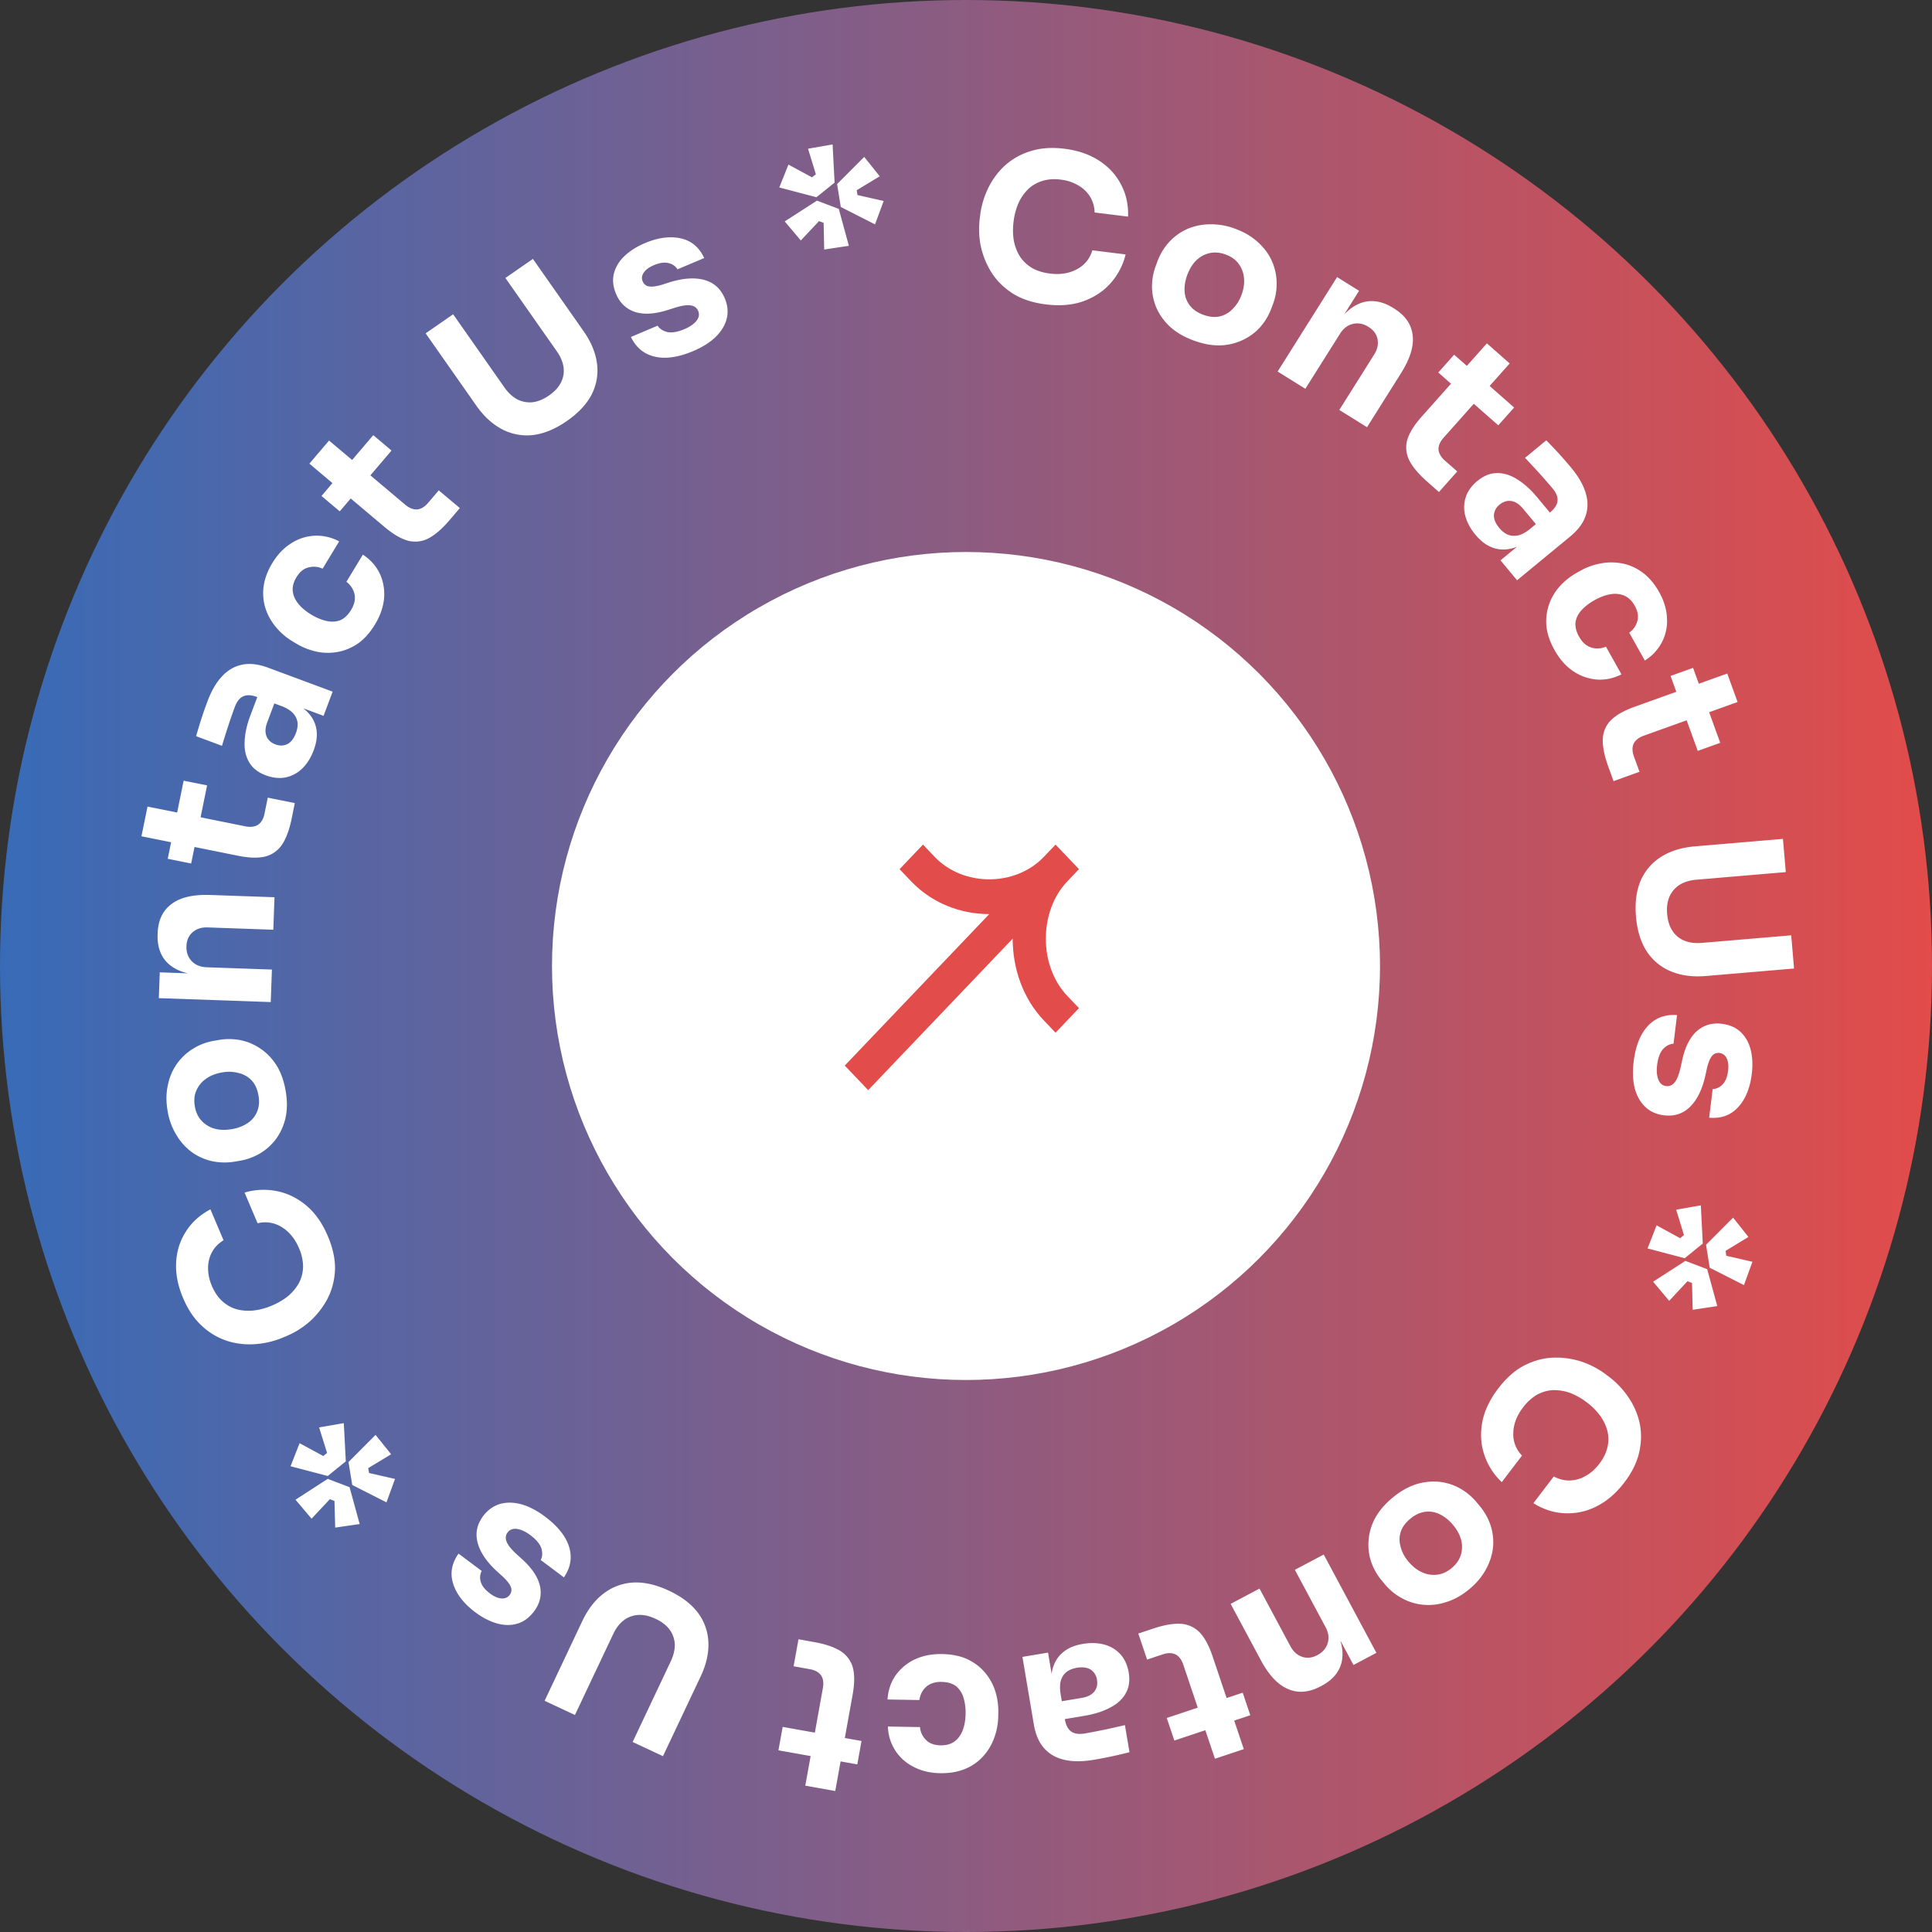
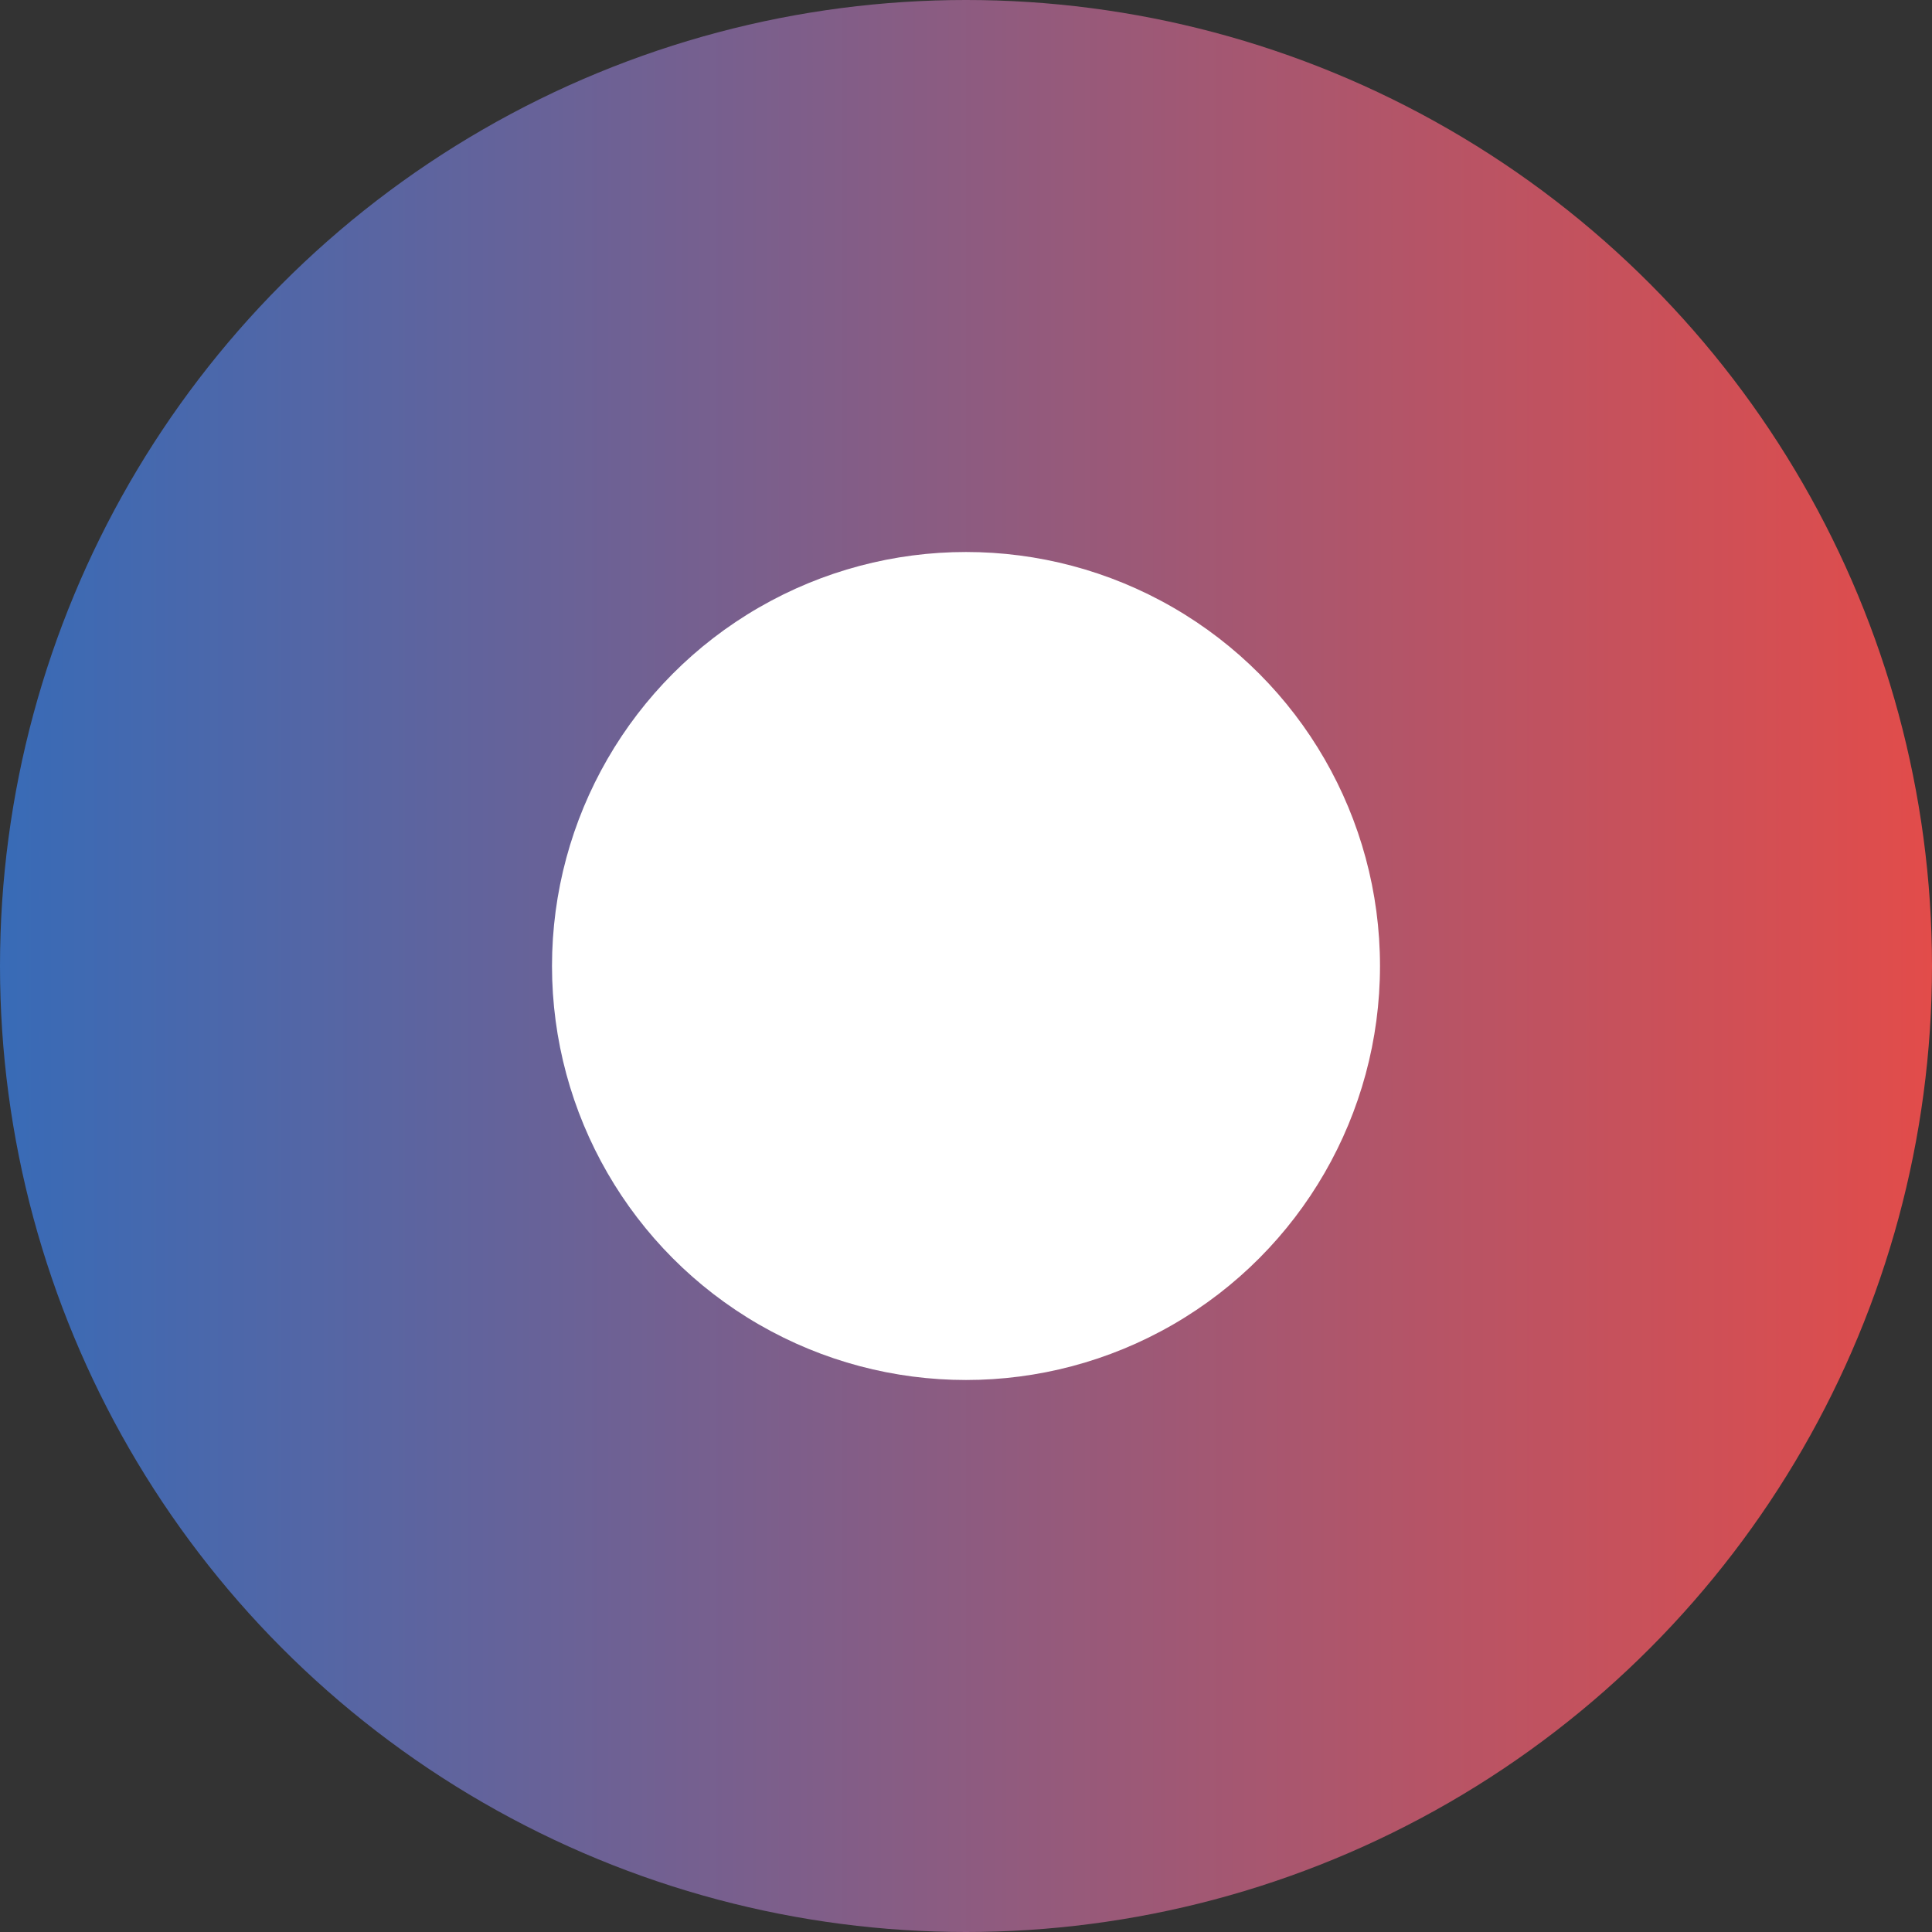
<svg xmlns="http://www.w3.org/2000/svg" width="140" height="140" fill="none" viewBox="0 0 140 140">
  <rect x="0" y="0" width="140" height="140" fill="#333333" stroke="none" />
  <circle cx="70" cy="70" r="70" fill="url(#a)" />
  <circle cx="70" cy="70" r="30" fill="#fff" />
-   <path fill="#e24c4a" fill-rule="evenodd" d="M75.64 62.093c-2.069 2.168-5.839 2.17-7.909 0l-.848-.89-1.697 1.78.848.889c1.506 1.578 3.578 2.366 5.65 2.367l-10.47 10.977 1.698 1.779 10.47-10.977c0 2.174.752 4.346 2.258 5.924l.848.89 1.697-1.78-.848-.89c-2.07-2.169-2.069-6.121 0-8.29l.848-.89-1.697-1.779z" clip-rule="evenodd" />
-   <path fill="#fff" d="M75.802 22.06q-1.455-.18-2.436-.806-.98-.64-1.539-1.541a6 6 0 0 1-.762-1.905 6.2 6.2 0 0 1-.075-1.91l.04-.321a6.2 6.2 0 0 1 .568-1.92 5.4 5.4 0 0 1 1.206-1.646 4.9 4.9 0 0 1 1.846-1.049q1.09-.356 2.485-.183 1.455.18 2.505.859 1.05.68 1.59 1.725.557 1.035.514 2.335l-2.424-.3a2.3 2.3 0 0 0-.334-1.154 2.4 2.4 0 0 0-.868-.82 3.2 3.2 0 0 0-1.262-.408 3.1 3.1 0 0 0-1.31.09q-.588.18-1.027.586a3.4 3.4 0 0 0-.709 1.011 4.7 4.7 0 0 0-.362 1.35q-.093.746.02 1.398.128.64.452 1.155.34.501.882.821.545.305 1.28.396 1.116.138 1.948-.309.846-.444 1.126-1.375l2.41.298a4.8 4.8 0 0 1-1.061 2.051q-.768.885-1.972 1.33-1.188.432-2.731.241M86.496 24.674q-1-.367-1.665-.957a4.2 4.2 0 0 1-1.002-1.342 4 4 0 0 1-.35-1.526 4.3 4.3 0 0 1 .272-1.58l.118-.319q.292-.787.832-1.39a4 4 0 0 1 1.3-.952 4.2 4.2 0 0 1 1.646-.353 4.9 4.9 0 0 1 1.855.32q.987.363 1.633.96.665.591 1.007 1.329t.366 1.563a4.1 4.1 0 0 1-.262 1.6l-.118.318a4.3 4.3 0 0 1-.826 1.377 3.9 3.9 0 0 1-1.277.929 4.1 4.1 0 0 1-1.624.377q-.89.018-1.905-.354m.693-1.866q.652.24 1.186.122a1.86 1.86 0 0 0 .94-.535q.42-.41.647-1.018.24-.65.184-1.22a2 2 0 0 0-.388-1.038q-.323-.45-.948-.678-.612-.224-1.164-.098a2 2 0 0 0-.973.538q-.402.402-.643 1.052-.225.607-.188 1.187t.38 1.019q.342.44.967.67M92.583 26.922l4.307-6.843 1.594.993-1.847 2.935-.113-.07q.66-1.05 1.364-1.585.716-.527 1.489-.532.772-.006 1.563.486l.088.055q1.205.75 1.337 1.928.153 1.173-.845 2.76l-2.46 3.908-2.008-1.251 2.53-4.021q.345-.55.24-1.102-.106-.554-.659-.897-.565-.353-1.144-.209-.56.138-.92.713l-2.508 3.983zM103.418 34.9q-.92-.81-1.289-1.529a2.06 2.06 0 0 1-.154-1.493q.225-.765 1.04-1.68l4.731-5.317 1.652 1.455-4.789 5.382q-.383.43-.368.857.037.426.458.797l.898.791-1.325 1.49zm.807-7.907 1.148-1.29 4.347 3.828-1.149 1.29zM108.732 40.606l1.849-1.522-.255-.306 2.007-1.653q.48-.394.53-.82.05-.423-.365-.923a41.437 41.437 0 0 0-1.292-1.46 85 85 0 0 0-.697-.746l1.54-1.268q.24.242.556.575.315.333.638.699.324.364.597.694.794.953 1.058 1.825.274.885-.002 1.685-.264.791-1.131 1.505l-3.833 3.157zm-1.812-1.854q-.557-.67-.742-1.378a2.4 2.4 0 0 1 .033-1.346q.22-.66.847-1.177.685-.563 1.411-.568.737-.015 1.472.451.745.458 1.435 1.286l1.105 1.328-1.016.836-1.114-1.34q-.397-.475-.853-.54-.436-.06-.836.267a1.05 1.05 0 0 0-.408.757q-.011.45.386.926.255.306.556.46.321.156.716.099t.881-.42l-.097.807q-.697.48-1.36.584a2.22 2.22 0 0 1-1.27-.14q-.608-.244-1.146-.892M112.652 47.115q-.511-.914-.595-1.76a3.8 3.8 0 0 1 .201-1.58 3.9 3.9 0 0 1 .79-1.313q.538-.585 1.237-.972l.246-.136a4.7 4.7 0 0 1 1.514-.535 4.1 4.1 0 0 1 1.572.024q.77.164 1.442.668.68.518 1.169 1.393.533.953.568 1.894a3.34 3.34 0 0 1-.367 1.738 3.43 3.43 0 0 1-1.24 1.327l-1.131-2.02q.45-.318.586-.831.157-.509-.189-1.126-.288-.515-.741-.72a1.8 1.8 0 0 0-.993-.108q-.546.084-1.167.428-.57.315-.949.727-.368.405-.438.884-.053.483.258 1.037.231.411.531.616.321.21.674.234.372.03.743-.125l1.124 2.008q-.902.45-1.827.371a3.6 3.6 0 0 1-1.705-.624q-.78-.545-1.313-1.499M116.537 55.536q-.417-1.151-.395-1.957a2.07 2.07 0 0 1 .584-1.384q.567-.564 1.723-.979l6.714-2.41.749 2.065-6.798 2.44q-.543.195-.735.577-.172.39.018.917l.407 1.123-1.88.675zm4.518-6.555 1.63-.585 1.969 5.432-1.629.585zM118.55 66.424q-.129-1.512.341-2.617a3.84 3.84 0 0 1 1.487-1.723q1-.63 2.432-.753l6.389-.542.207 2.407-6.478.55q-.708.06-1.217.37a1.97 1.97 0 0 0-.73.845q-.236.537-.173 1.271.065.748.387 1.224.324.49.864.71.539.22 1.262.16l6.477-.55.206 2.407-6.388.542q-1.432.12-2.526-.333a3.85 3.85 0 0 1-1.759-1.447q-.65-.995-.781-2.521M118.381 76.932q.21-1.71 1.033-2.59t2.11-.784l-.254 2.076q-.39.013-.746.37-.344.374-.443 1.178-.075.615.083 1.034.17.437.567.485a.65.65 0 0 0 .596-.24q.258-.28.443-1.06l.136-.621q.324-1.43 1.075-2.081.749-.637 1.778-.512.852.102 1.374.596t.725 1.275q.2.796.083 1.761-.19 1.551-.997 2.418-.793.868-2.092.756l.254-2.077a1 1 0 0 0 .712-.33q.322-.316.406-1.004.066-.54-.1-.888-.166-.345-.52-.389a.58.58 0 0 0-.548.216q-.21.256-.361.876l-.136.622q-.342 1.457-1.103 2.196-.763.74-1.879.604-.81-.097-1.358-.61-.534-.51-.76-1.353-.21-.84-.078-1.924M119.792 92.877l2.339-1.509 1.577.6.733 2.675-1.784.269-.047-1.942-.332-.127-1.323 1.422zm6.58.245-2.481-1.258-.265-1.663 1.96-1.967 1.111 1.4-1.656 1.01.055.353 1.893.436zm-3.124-5.777.142 2.767-1.311 1.063-2.693-.708.658-1.674 1.704.931.277-.226-.563-1.838zM108.562 100.623q.885-1.163 1.922-1.693 1.048-.522 2.111-.552a6 6 0 0 1 2.039.3 6.3 6.3 0 0 1 1.699.892l.259.196q.803.604 1.385 1.45.594.855.828 1.864.226 1.02-.013 2.115-.237 1.115-1.087 2.231-.885 1.161-2.002 1.725a4.54 4.54 0 0 1-2.298.504q-1.179-.04-2.289-.728l1.476-1.937q.582.309 1.172.292a2.45 2.45 0 0 0 1.148-.336q.549-.307.987-.882.439-.574.578-1.173.14-.597.006-1.178a3.4 3.4 0 0 0-.524-1.116 4.7 4.7 0 0 0-.993-.99 4.8 4.8 0 0 0-1.226-.683 3.5 3.5 0 0 0-1.231-.189q-.607.04-1.157.347a3.5 3.5 0 0 0-.985.903q-.68.891-.708 1.832a2.2 2.2 0 0 0 .631 1.659l-1.467 1.925a4.8 4.8 0 0 1-1.252-1.942q-.385-1.104-.168-2.364.22-1.239 1.159-2.472M100.918 108.523q.819-.678 1.665-.957a4.3 4.3 0 0 1 1.669-.194 4 4 0 0 1 1.503.461q.711.388 1.242 1.023l.218.26q.54.645.796 1.412.254.786.179 1.595a4.2 4.2 0 0 1-.514 1.596q-.42.788-1.205 1.439-.808.669-1.652.927a4.1 4.1 0 0 1-1.659.205 4 4 0 0 1-1.545-.464 4.2 4.2 0 0 1-1.263-1.025l-.218-.261a4.3 4.3 0 0 1-.786-1.4 3.85 3.85 0 0 1-.172-1.563 4 4 0 0 1 .482-1.588q.429-.777 1.26-1.466m1.279 1.529q-.534.443-.698.962-.163.517-.004 1.077.147.567.564 1.066.446.531.971.768a2 2 0 0 0 1.098.183q.551-.054 1.064-.479.5-.414.666-.954a2 2 0 0 0 .017-1.107q-.15-.548-.595-1.079a2.9 2.9 0 0 0-.94-.755 1.84 1.84 0 0 0-1.077-.182q-.553.075-1.066.5M95.922 112.647l3.817 7.124-1.66.88-1.637-3.055.118-.062q.585 1.092.7 1.965.104.88-.277 1.55-.38.669-1.203 1.105l-.092.049q-1.254.665-2.347.193-1.098-.453-1.983-2.104l-2.18-4.069 2.091-1.109 2.243 4.186q.306.572.841.756t1.11-.121q.588-.312.752-.883.158-.551-.162-1.149l-2.222-4.147zM83.568 118.013q1.166-.389 1.976-.348a2.1 2.1 0 0 1 1.377.613q.555.578.944 1.737l2.266 6.733-2.092.697-2.294-6.817q-.184-.545-.563-.745-.39-.18-.923-.003l-1.137.379-.635-1.886zm6.483 4.645.55 1.634-5.504 1.834-.55-1.635zM75.945 119.754l.397 2.354.394-.066.431 2.557q.104.61.447.867.345.256.986.149a44.086 44.086 0 0 0 1.918-.38q.55-.122.998-.226l.331 1.961q-.33.085-.779.19-.447.105-.927.199-.48.096-.903.166-1.227.205-2.118-.005-.906-.207-1.465-.846-.555-.624-.742-1.728l-.823-4.882zm2.521-.63q.862-.144 1.57.052.696.198 1.156.703.463.52.598 1.319.147.872-.213 1.5-.357.642-1.13 1.04-.773.412-1.838.591l-1.71.285-.217-1.293 1.723-.288q.613-.103.898-.463.272-.345.187-.853a1.05 1.05 0 0 0-.454-.731q-.386-.234-.999-.132-.394.066-.679.248a1.2 1.2 0 0 0-.445.567q-.147.368-.076.969l-.653-.489q-.067-.84.173-1.463.226-.62.759-1.023.517-.4 1.35-.539M68.267 119.86q1.052.018 1.83.37.765.366 1.272.965.508.598.747 1.339.24.754.225 1.551l-.005.279a4.7 4.7 0 0 1-.293 1.572 4 4 0 0 1-.809 1.342 3.6 3.6 0 0 1-1.304.906q-.79.324-1.798.308-1.095-.019-1.932-.461a3.36 3.36 0 0 1-1.327-1.187 3.4 3.4 0 0 1-.533-1.733l2.325.04q.05.546.428.921.363.39 1.074.402.593.01.998-.278.39-.288.591-.8.201-.513.214-1.219a3.7 3.7 0 0 0-.158-1.182 1.68 1.68 0 0 0-.548-.82q-.394-.287-1.032-.297a1.8 1.8 0 0 0-.802.148q-.345.171-.542.462a1.56 1.56 0 0 0-.264.703l-2.31-.04q.063-1 .594-1.758a3.56 3.56 0 0 1 1.397-1.154q.867-.399 1.962-.379M58.982 118.988q1.21.215 1.901.638.689.437.913 1.196.207.77-.01 1.973l-1.26 6.989-2.171-.387 1.275-7.076q.102-.565-.135-.922-.254-.345-.807-.443l-1.18-.211.352-1.958zm3.447 7.17-.306 1.696-5.714-1.019.306-1.697zM48.473 115.267q1.38.646 2.105 1.604a3.8 3.8 0 0 1 .754 2.143q.049 1.179-.562 2.472l-2.729 5.772-2.198-1.028 2.767-5.852q.302-.64.288-1.233a1.96 1.96 0 0 0-.37-1.052q-.35-.473-1.02-.786-.683-.32-1.258-.28a1.87 1.87 0 0 0-1.05.388q-.464.353-.771 1.007l-2.767 5.852-2.197-1.028 2.728-5.772q.612-1.294 1.555-2.008a3.86 3.86 0 0 1 2.14-.789q1.19-.062 2.584.59M39.503 109.906q1.383 1.038 1.736 2.188t-.376 2.209l-1.68-1.26q.185-.341.053-.828-.152-.483-.803-.971-.496-.373-.94-.448-.466-.072-.706.246a.64.64 0 0 0-.09.633q.114.363.699.913l.473.428q1.081.996 1.271 1.969.179.963-.446 1.787-.517.683-1.207.884t-1.472-.016q-.795-.226-1.574-.811-1.254-.94-1.603-2.07-.358-1.117.39-2.179l1.68 1.259a.99.99 0 0 0-.07.778q.114.437.67.853.437.329.822.359.386.03.6-.252a.57.57 0 0 0 .087-.58q-.118-.31-.582-.75l-.473-.428q-1.096-1.026-1.357-2.052t.417-1.92q.49-.647 1.21-.863.712-.204 1.558.025.839.24 1.713.897M24.913 103.126l.146 2.769-1.31 1.06-2.695-.704.656-1.672 1.715.929.276-.223-.578-1.85zm-3.499 5.549 2.335-1.511 1.58.601.735 2.673-1.774.258-.053-1.932-.334-.128-1.325 1.414zm6.592.191-2.481-1.259-.271-1.661 1.96-1.968 1.13 1.404-1.662 1.003.059.352 1.882.433zM23.756 89.577q.57 1.343.516 2.502-.069 1.164-.574 2.095a6 6 0 0 1-1.278 1.609 6.2 6.2 0 0 1-1.625 1.018l-.3.126q-.928.39-1.955.47a5.4 5.4 0 0 1-2.037-.216 4.9 4.9 0 0 1-1.835-1.068q-.855-.76-1.4-2.05-.572-1.344-.504-2.587t.708-2.233q.623-.996 1.776-1.61l.95 2.24q-.56.347-.838.864a2.4 2.4 0 0 0-.28 1.157q-.008.627.274 1.292t.733 1.083 1.024.594q.567.16 1.234.105a4.7 4.7 0 0 0 1.357-.362 4.8 4.8 0 0 0 1.208-.715q.492-.432.779-.967a2.7 2.7 0 0 0 .274-1.171 3.4 3.4 0 0 0-.294-1.3q-.438-1.031-1.242-1.525a2.23 2.23 0 0 0-1.76-.284l-.945-2.225a4.84 4.84 0 0 1 2.317-.11q1.153.219 2.143 1.035.97.808 1.574 2.233M20.7 79.05q.18 1.046-.001 1.914a4.2 4.2 0 0 1-.669 1.533 4 4 0 0 1-1.154 1.063 4.3 4.3 0 0 1-1.512.556l-.336.057a4.4 4.4 0 0 1-1.627-.023 4 4 0 0 1-1.478-.645 4.2 4.2 0 0 1-1.13-1.243 4.8 4.8 0 0 1-.647-1.758q-.177-1.031.022-1.887a4 4 0 0 1 .653-1.53 4 4 0 0 1 1.18-1.098q.69-.431 1.524-.573l.335-.057a4.3 4.3 0 0 1 1.612.025q.78.167 1.447.636.663.456 1.139 1.212.46.758.643 1.819m-1.97.335q-.117-.683-.486-1.083a1.86 1.86 0 0 0-.935-.543 2.75 2.75 0 0 0-1.21-.049q-.687.117-1.155.45a2 2 0 0 0-.71.853q-.23.502-.117 1.156.11.64.496 1.052.387.413.954.57.551.145 1.237.029a2.9 2.9 0 0 0 1.128-.43 1.8 1.8 0 0 0 .698-.837q.213-.514.1-1.168M19.62 72.614l-8.11-.285.066-1.87 3.478.123-.005.132q-1.244-.044-2.06-.382-.819-.353-1.21-1.015-.39-.663-.358-1.59l.004-.103q.05-1.414 1.008-2.117.945-.72 2.824-.653l4.633.163-.084 2.356-4.766-.168q-.65-.023-1.079.346-.428.368-.45 1.016-.024.662.39 1.09.4.411 1.081.436l4.722.165zM21.136 59.31q-.244 1.197-.685 1.875-.454.675-1.222.88-.779.189-1.984-.054l-6.995-1.412.44-2.151 7.081 1.43q.567.114.93-.114.353-.244.464-.793l.239-1.17 1.959.396zm-7.284 3.263-1.698-.343 1.154-5.659 1.698.343zM23.446 51.873l-2.248-.836-.14.373-2.441-.907q-.584-.217-.978-.05-.395.167-.623.776-.114.303-.287.805-.172.502-.342 1.037-.169.534-.302.973l-1.873-.696q.091-.328.225-.766a28 28 0 0 1 .597-1.76q.435-1.158 1.064-1.822.633-.676 1.469-.838.821-.166 1.875.226l4.662 1.732zm-.713 2.487q-.305.814-.83 1.327a2.43 2.43 0 0 1-1.19.643q-.686.138-1.448-.145-.832-.309-1.199-.933-.38-.63-.34-1.495.027-.87.405-1.878l.607-1.615 1.234.46-.611 1.628q-.217.579-.046 1.005.164.407.65.587.457.17.862-.025.398-.214.615-.794.14-.372.124-.709a1.2 1.2 0 0 0-.272-.667q-.246-.312-.805-.55l.752-.319q.765.363 1.187.882.427.505.511 1.165.089.646-.206 1.433M27.177 45.243q-.543.895-1.24 1.39-.702.475-1.476.61a3.9 3.9 0 0 1-1.54-.027 4.9 4.9 0 0 1-1.461-.584l-.241-.145a4.7 4.7 0 0 1-1.22-1.04 4 4 0 0 1-.762-1.369 3.6 3.6 0 0 1-.134-1.577q.113-.844.633-1.701.566-.934 1.37-1.433a3.4 3.4 0 0 1 1.697-.547 3.45 3.45 0 0 1 1.774.41l-1.2 1.98a1.46 1.46 0 0 0-1.015-.092q-.522.118-.888.723-.306.506-.259.998.055.48.4.91t.953.795q.558.336 1.107.457.535.115.988-.06.447-.197.776-.74.244-.403.273-.765a1.37 1.37 0 0 0-.13-.697 1.6 1.6 0 0 0-.48-.58l1.193-1.968q.84.555 1.232 1.392.38.83.304 1.781-.09.945-.654 1.879M32.584 37.683q-.795.932-1.509 1.316a2.1 2.1 0 0 1-1.497.186q-.774-.208-1.712-.998l-5.447-4.589 1.426-1.675 5.515 4.646q.44.371.87.346.426-.045.79-.473l.775-.91 1.526 1.285zm-7.964-.629-1.323-1.114 3.752-4.407 1.322 1.114zM41.076 30.509q-1.251.867-2.447 1.015a3.87 3.87 0 0 1-2.244-.418q-1.05-.546-1.873-1.718l-3.668-5.232 1.992-1.382 3.719 5.304q.406.58.93.863.528.263 1.101.206.586-.066 1.194-.487.62-.43.87-.946a1.84 1.84 0 0 0 .187-1.1q-.078-.573-.493-1.166l-3.72-5.304 1.993-1.382 3.668 5.232q.822 1.17.974 2.341a3.8 3.8 0 0 1-.38 2.24q-.54 1.057-1.803 1.934M50.228 25.441q-1.595.675-2.773.405-1.177-.27-1.736-1.427l1.935-.819q.206.33.695.459.497.11 1.247-.208.573-.242.86-.587.294-.365.137-.731a.64.64 0 0 0-.506-.394q-.373-.083-1.144.148l-.609.193q-1.407.435-2.35.114-.928-.328-1.334-1.277-.336-.786-.167-1.482.17-.696.749-1.261.592-.57 1.492-.952 1.444-.61 2.603-.349 1.152.249 1.703 1.425l-1.935.819a1 1 0 0 0-.643-.449q-.437-.12-1.077.152-.506.213-.723.53-.22.317-.08.642.133.312.462.365t.944-.127l.609-.194q1.44-.433 2.464-.146t1.464 1.318q.32.745.148 1.474-.177.715-.8 1.33-.627.603-1.635 1.03M63.407 16.26l-2.482-1.263-.266-1.659 1.965-1.967 1.124 1.403-1.668 1.01.056.35 1.899.43zm-3.073-5.794.143 2.767-1.315 1.059-2.692-.707.664-1.657 1.708.923.279-.224-.567-1.85zm-3.47 5.578 2.338-1.505 1.58.6.729 2.674-1.787.268-.04-1.933-.334-.126-1.32 1.403z" />
  <defs>
    <linearGradient id="a" x1="0" x2="140" y1="70" y2="70" gradientUnits="userSpaceOnUse">
      <stop stop-color="#386bb7" />
      <stop offset="1" stop-color="#e24c4a" />
    </linearGradient>
  </defs>
</svg>